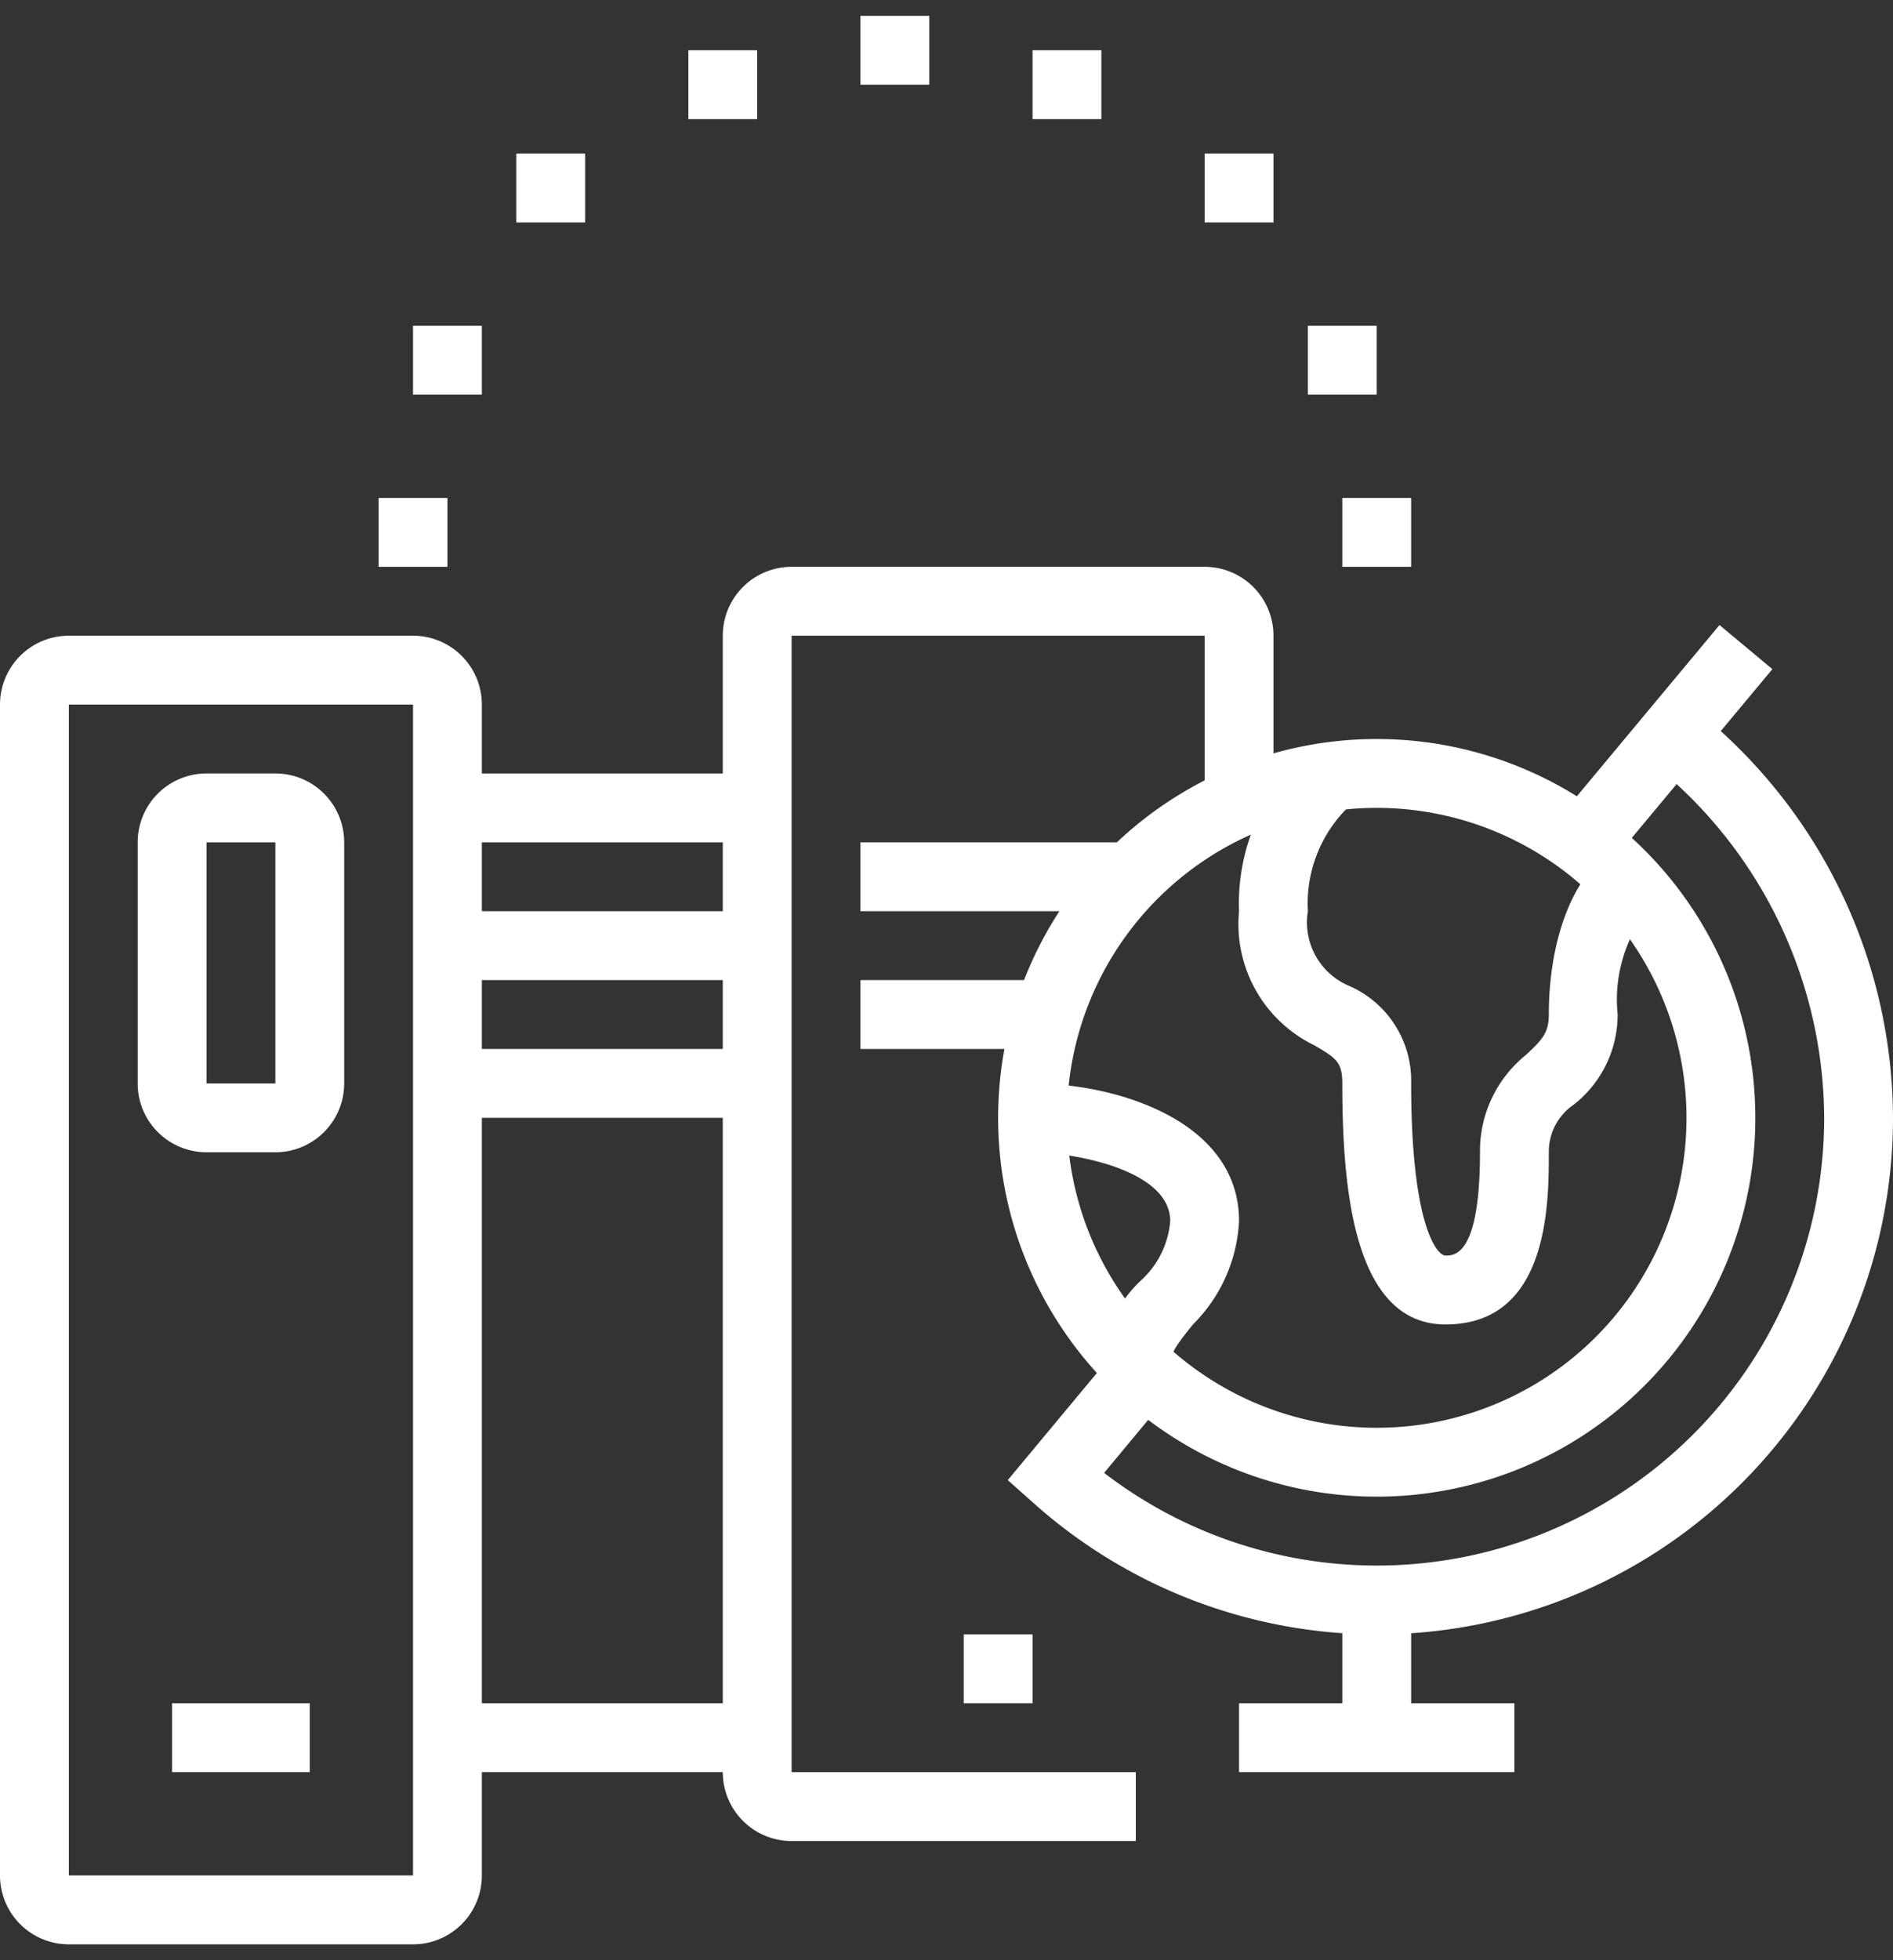
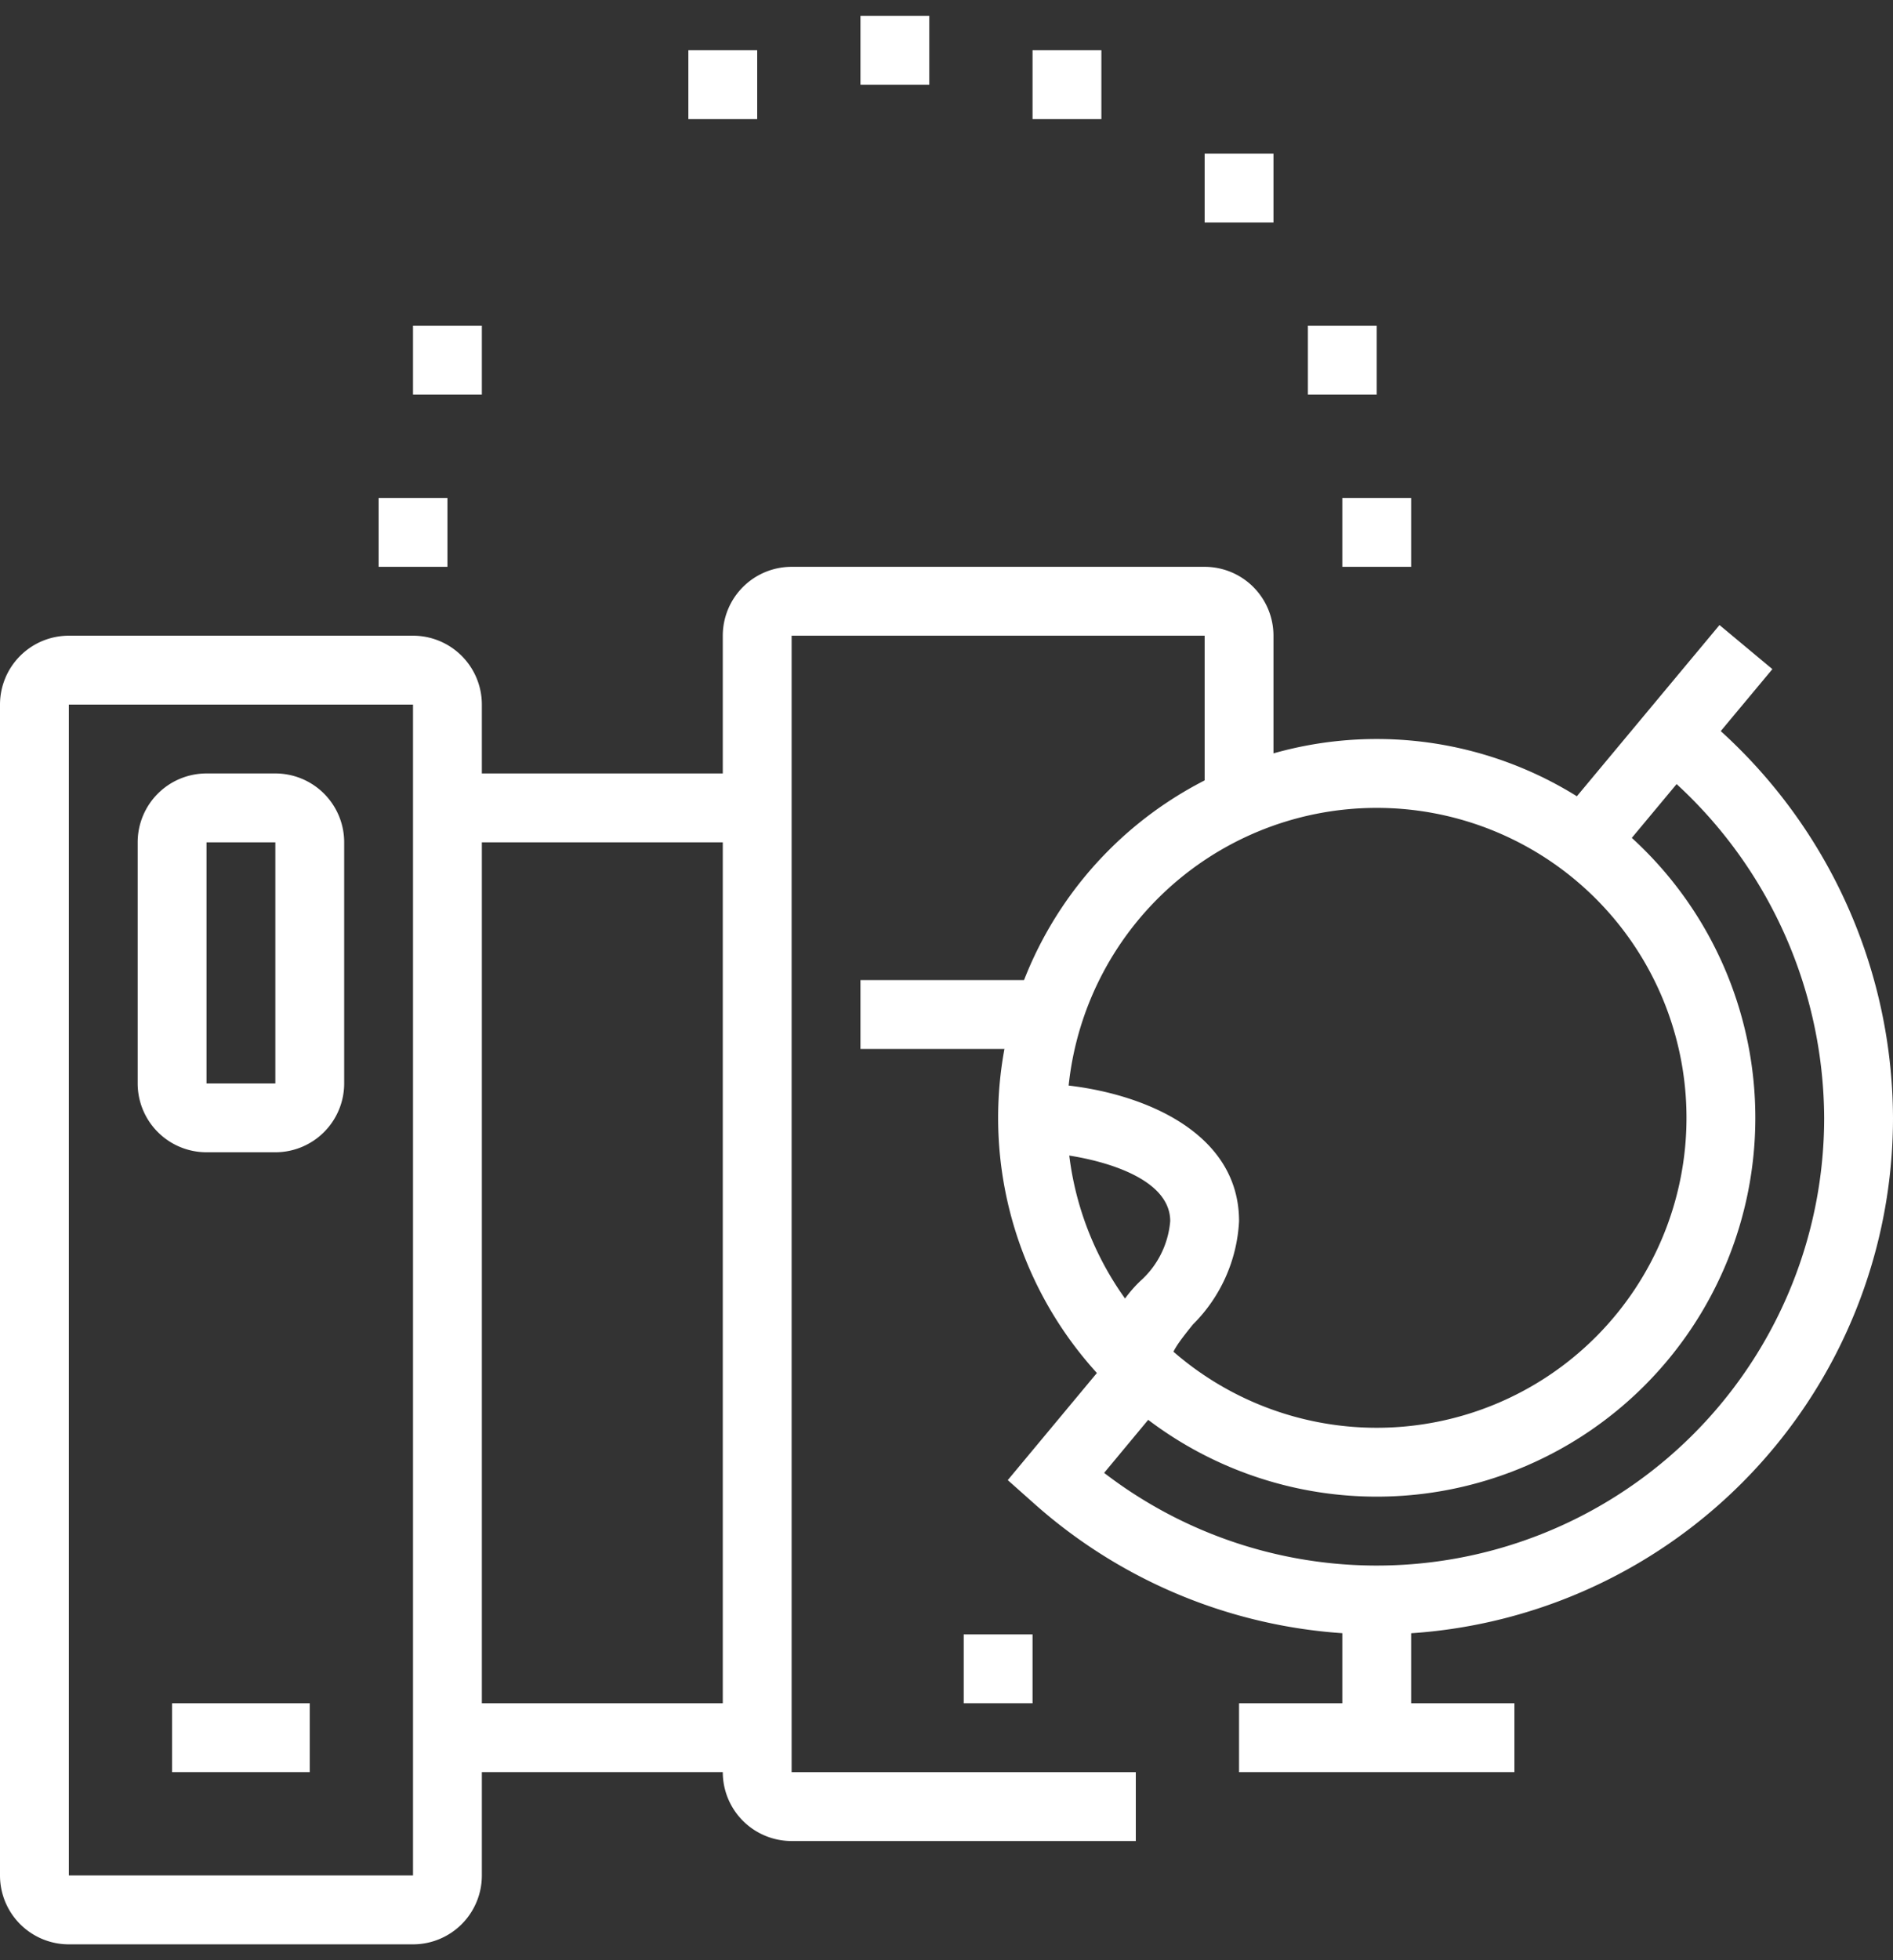
<svg xmlns="http://www.w3.org/2000/svg" xmlns:xlink="http://www.w3.org/1999/xlink" role="img" class="relative stroke-none fill-white z-3" width="86" height="89">
  <rect width="100%" height="100%" fill="#333333" stroke="none" />
  <defs>
    <symbol id="icon-education" iconset="nav-cards" viewBox="0 0 55 56">
      <title>Education</title>
      <desc>An icon showing books, a computer tower and a globe</desc>
      <g>
        <g>
          <path d="M12,56H2a2,2,0,0,1-2-2V20a2,2,0,0,1,2-2H12a2,2,0,0,1,2,2V54A2,2,0,0,1,12,56ZM2,20V54H12V20Z" />
          <path d="M8,33H6a2,2,0,0,1-2-2V24a2,2,0,0,1,2-2H8a2,2,0,0,1,2,2v7A2,2,0,0,1,8,33ZM6,24v7H8V24Z" />
          <rect x="5" y="49" width="4" height="2" />
          <path d="M33,53H23a2,2,0,0,1-2-2V18a2,2,0,0,1,2-2H35a2,2,0,0,1,2,2v4.83H35V18H23V51H33Z" />
          <polygon points="13 14 11 14 11 16 13 16 13 14 13 14" />
          <polygon points="14 9 12 9 12 11 14 11 14 9 14 9" />
          <polygon points="41 14 39 14 39 16 41 16 41 14 41 14" />
          <polygon points="40 9 38 9 38 11 40 11 40 9 40 9" />
-           <polygon points="17 4 15 4 15 6 17 6 17 4 17 4" />
          <polygon points="22 1 20 1 20 3 22 3 22 1 22 1" />
          <polygon points="37 4 35 4 35 6 37 6 37 4 37 4" />
          <polygon points="32 1 30 1 30 3 32 3 32 1 32 1" />
          <polygon points="27 0 25 0 25 2 27 2 27 0 27 0" />
          <polygon points="30 47 28 47 28 49 30 49 30 47 30 47" />
          <rect x="13" y="22" width="9" height="2" />
-           <rect x="13" y="26" width="9" height="2" />
-           <rect x="13" y="30" width="9" height="2" />
          <rect x="13" y="49" width="9" height="2" />
          <rect x="44.67" y="20.17" width="7.38" height="2" transform="translate(1.14 44.76) rotate(-50.19)" />
          <rect x="39" y="46" width="2" height="4" />
          <rect x="36" y="49" width="8" height="2" />
-           <rect x="25" y="24" width="7.86" height="2" />
          <rect x="25" y="28" width="5.44" height="2" />
-           <path d="M42,38c-2.69,0-3-4-3-7,0-.63-.19-.74-.82-1.11A3.91,3.91,0,0,1,36,26a5.9,5.9,0,0,1,2-4.66l1.32,1.5A3.91,3.91,0,0,0,38,26a2,2,0,0,0,1.2,2.17A3,3,0,0,1,41,31c0,4.08.74,5,1,5s1,0,1-3a3.58,3.58,0,0,1,1.34-2.83c.47-.44.66-.64.66-1.17,0-2.07.64-3.85,1.67-4.64l1.22,1.58A4.24,4.24,0,0,0,47,29a3.32,3.32,0,0,1-1.28,2.62A1.65,1.65,0,0,0,45,33C45,34.5,45,38,42,38Z" />
          <path d="M34,39.14H32a3.68,3.68,0,0,1,1.13-2.4A2.62,2.62,0,0,0,34,35c0-1.53-2.93-2-4-2V31c2.41,0,6,1.07,6,4a4.55,4.55,0,0,1-1.34,3C34.25,38.51,34,38.83,34,39.14Z" />
          <path d="M40,43A11,11,0,1,1,51,32,11,11,0,0,1,40,43Zm0-20a9,9,0,1,0,9,9A9,9,0,0,0,40,23Z" />
          <path d="M40,47a15,15,0,0,1-10-3.84l-.72-.64,3.18-3.82L34,40l-1.92,2.31A13,13,0,0,0,53,32a13.24,13.24,0,0,0-5-10.3l1.24-1.57A15.23,15.23,0,0,1,55,32,15,15,0,0,1,40,47Z" />
        </g>
      </g>
    </symbol>
  </defs>
  <use xlink:href="#icon-education" stroke-opacity="0" stroke="#000000" fill="#FFFFFF" />
</svg>